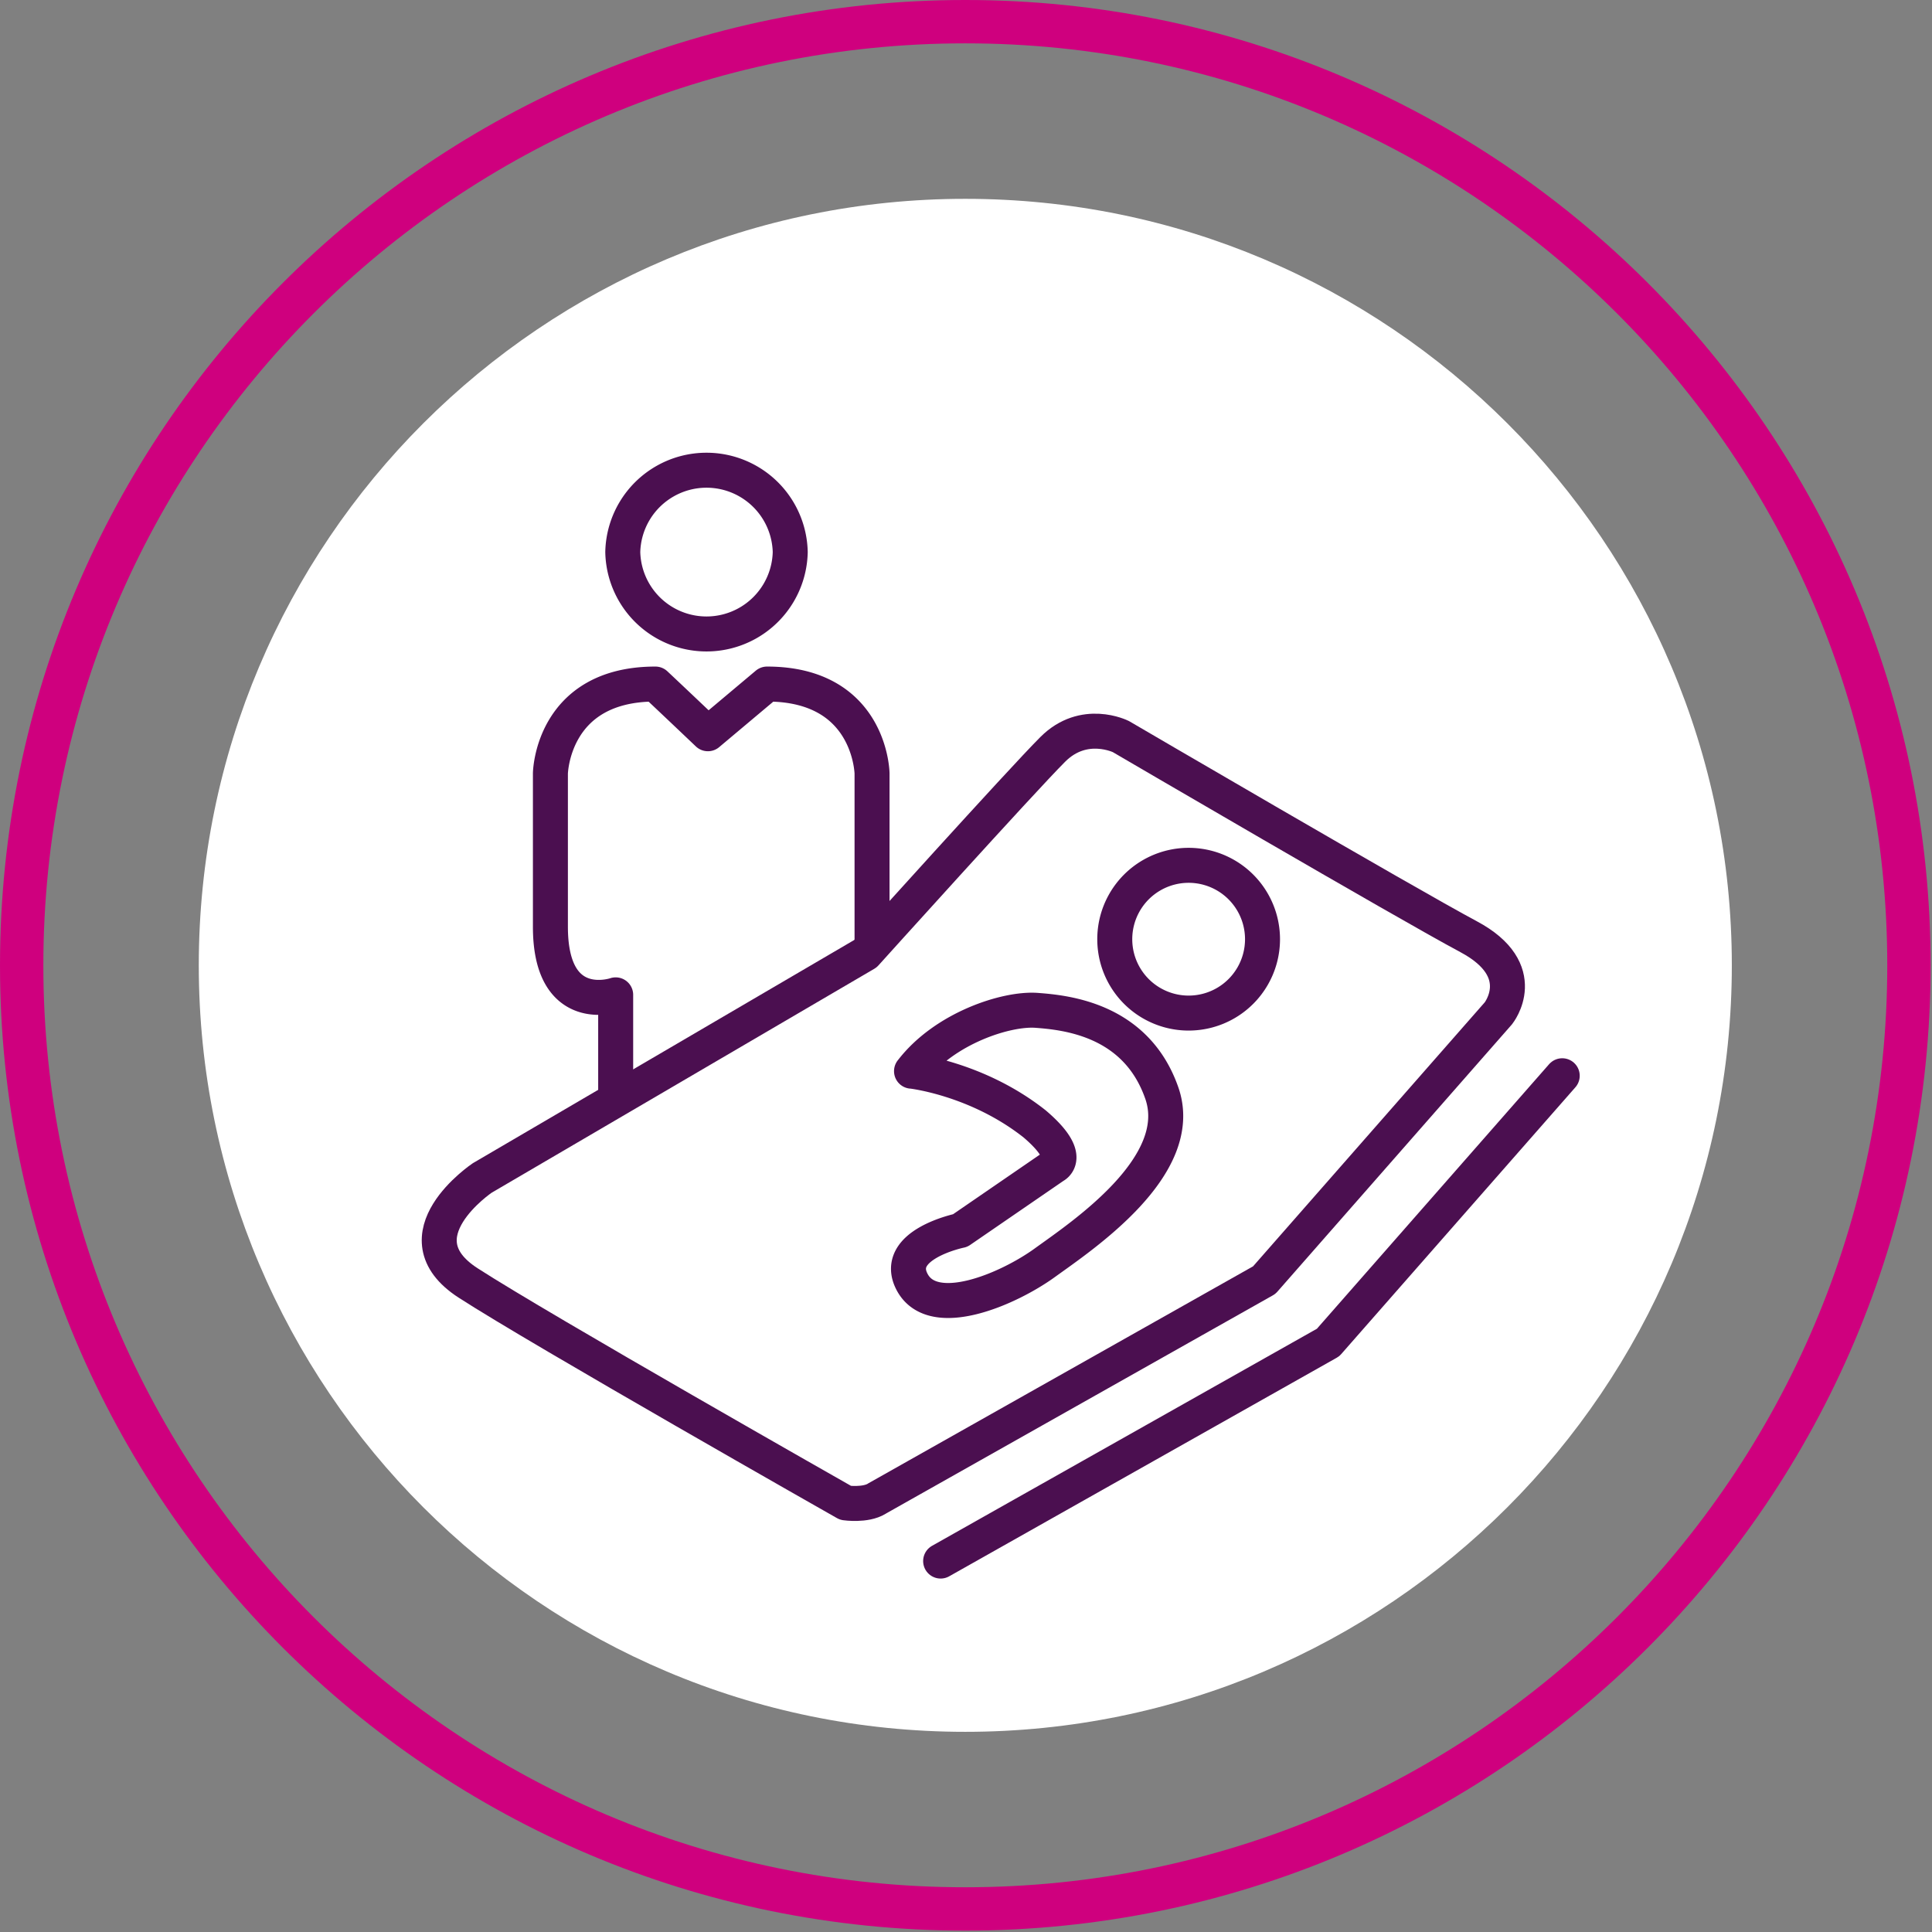
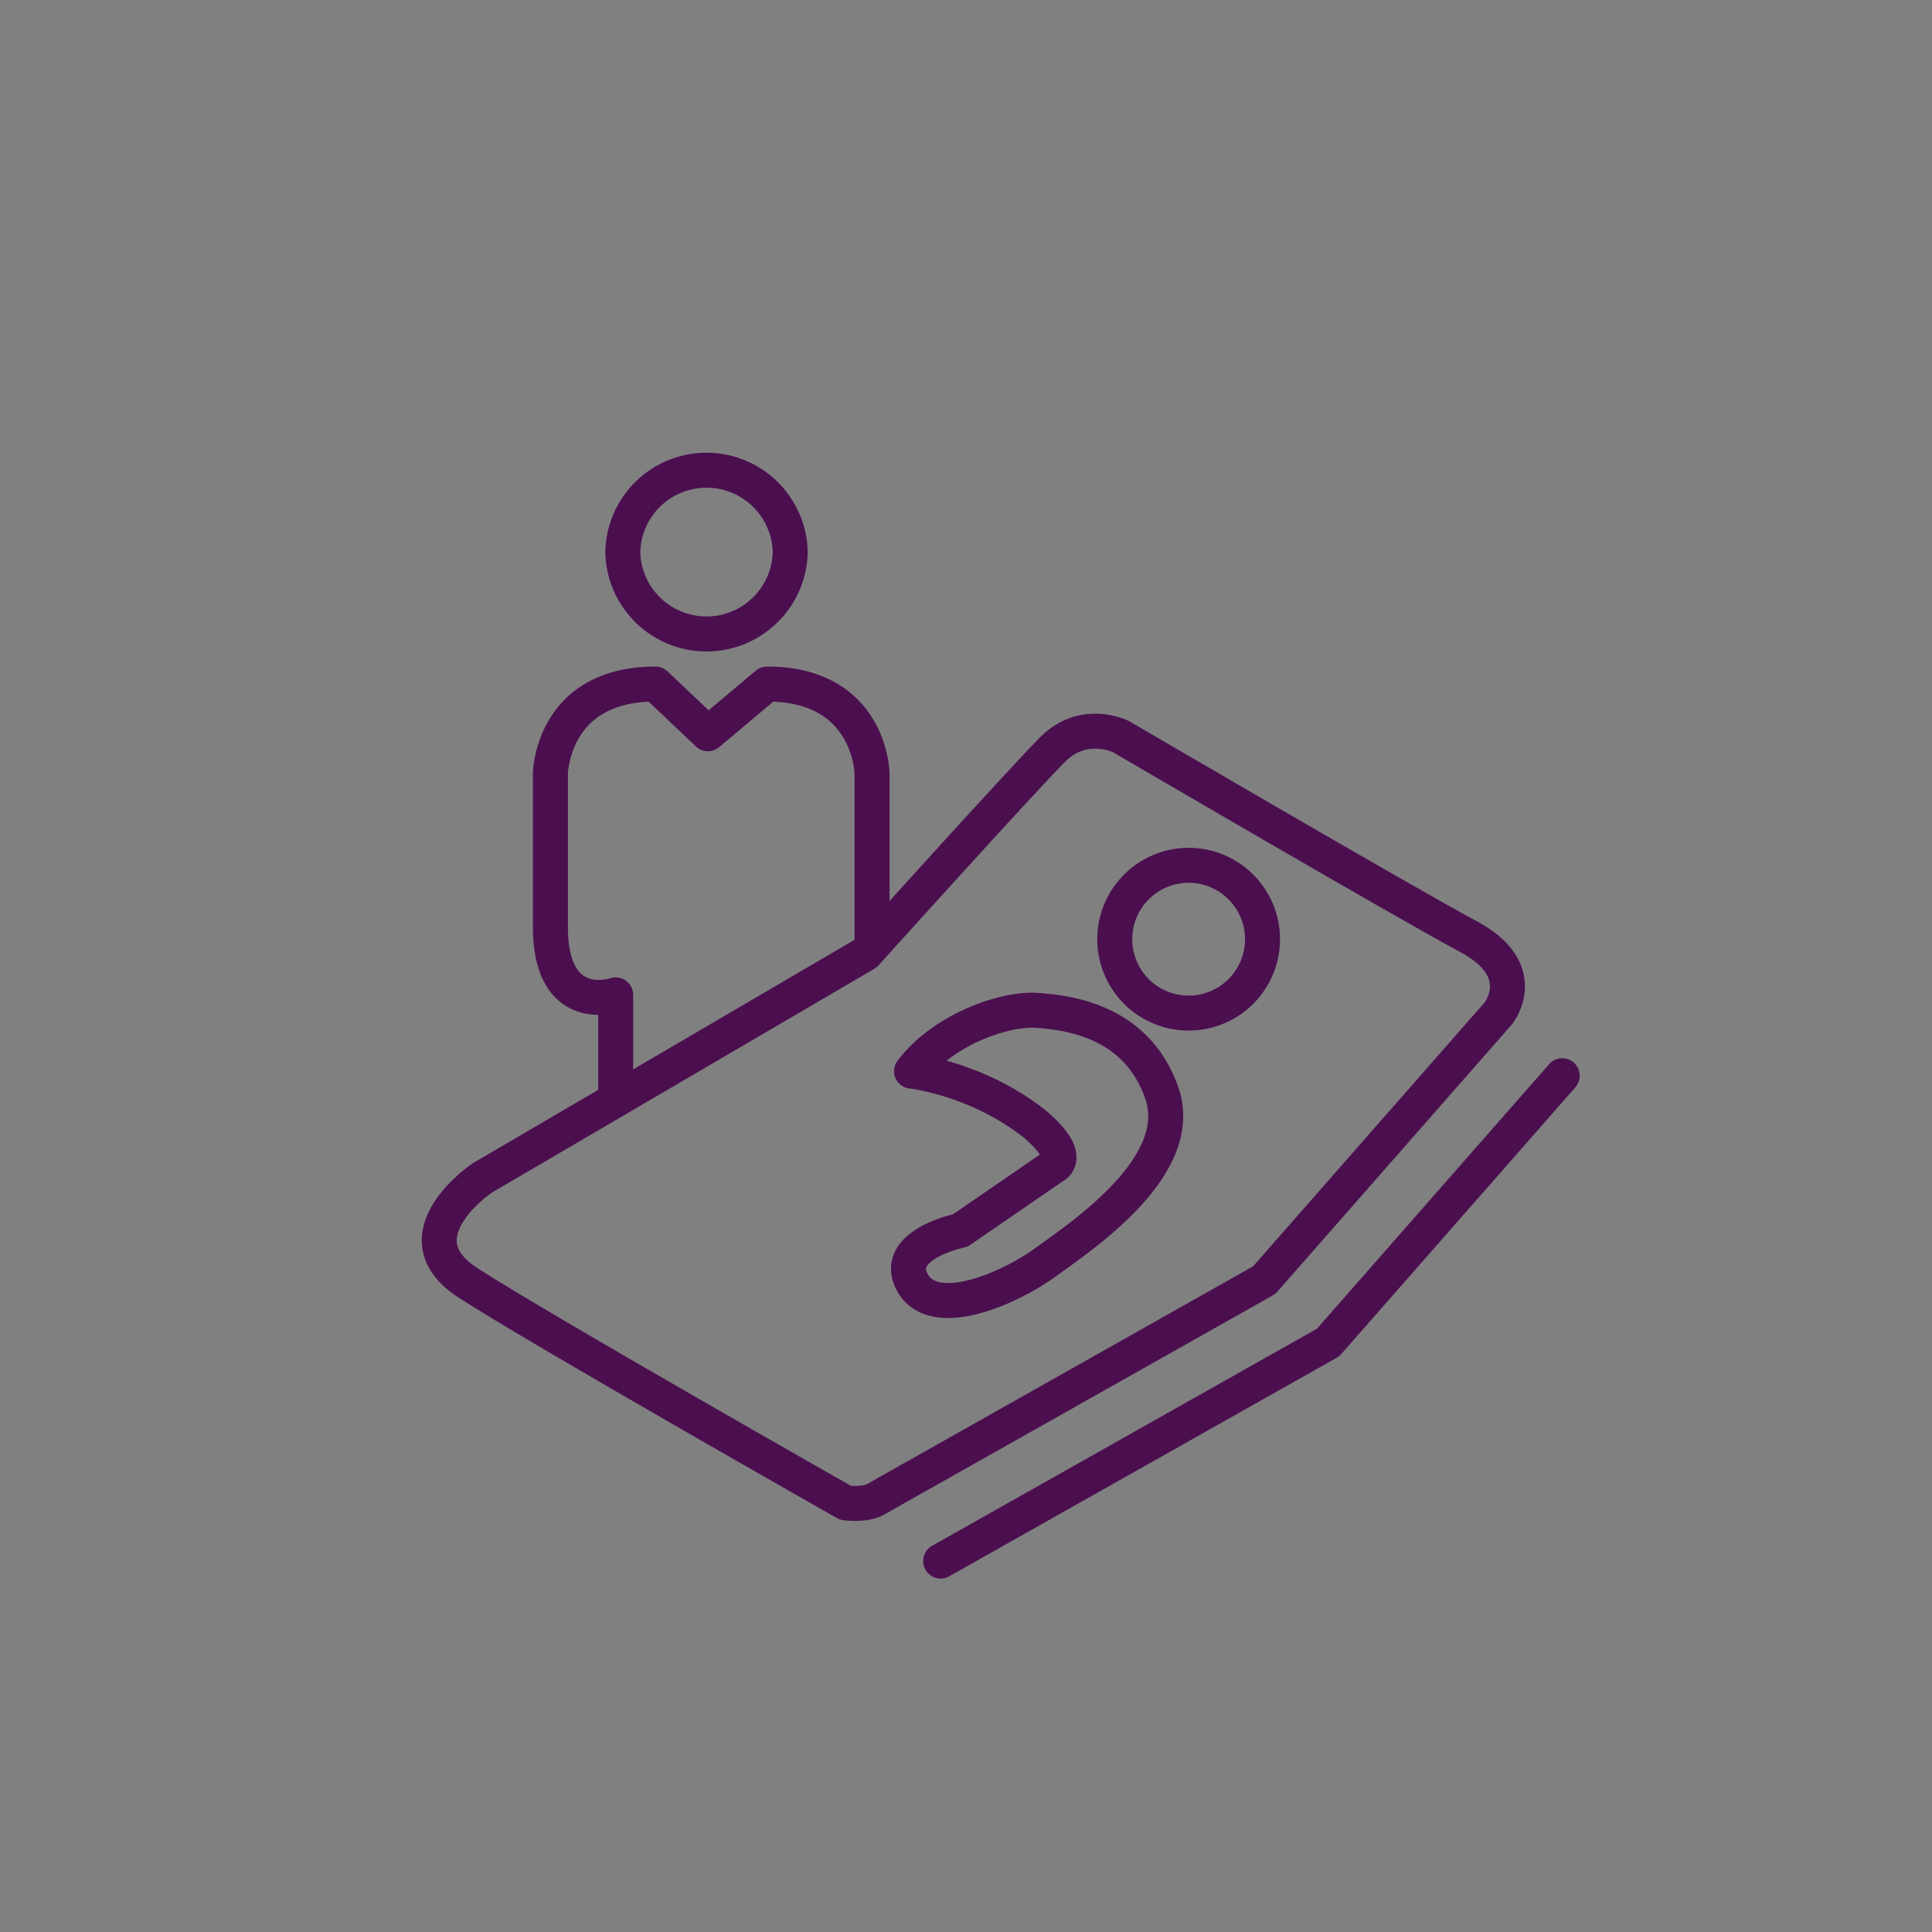
<svg xmlns="http://www.w3.org/2000/svg" viewBox="0 0 460 460" fill-rule="evenodd" clip-rule="evenodd" stroke-linecap="round" stroke-linejoin="round" stroke-miterlimit="10">
  <rect x="0" y="0" width="460" height="460" fill="#808080" stroke="none" />
-   <path d="M412.34 229.84c0 100.79-81.71 182.5-182.5 182.5-100.8 0-182.51-81.71-182.51-182.5 0-100.8 81.71-182.5 182.5-182.5 100.8 0 182.51 81.7 182.51 182.5" fill="#fff" fill-rule="nonzero" />
-   <path d="M454.51 229.84c0-124-100.67-224.68-224.68-224.68-124 0-224.67 100.67-224.67 224.68 0 124 100.67 224.67 224.67 224.67 124 0 224.68-100.67 224.68-224.68z" fill="none" stroke="#cf007e" stroke-width="10.32" />
  <path d="M371.96 256.13l-55.75 63.52-92.25 52.03M208.76 356.82l92.25-52.03 55.75-63.53s8.1-10.13-7.1-18.24c-15.2-8.12-82.78-47.64-82.78-47.64s-8.79-4.4-16.22 3.04c-7.44 7.43-44.6 48.65-44.6 48.65l-91.23 53.39s-20.61 13.85-3.38 25 89.88 52.37 89.88 52.37 4.73.68 7.43-1z" fill="none" stroke="#4b0f50" stroke-width="8.33" />
  <path d="M217.03 255.03s15.58 1.7 29.32 12.57c9.3 7.92 4.6 10.05 4.6 10.05l-22.32 15.33s-16.25 3.34-11.43 12.32c5.03 9.34 22.87 1.64 31.53-4.62 8.65-6.27 34-23.01 27.88-40.46-6.1-17.45-22.7-19.13-29.8-19.66-7.12-.53-21.89 4.17-29.78 14.48zM207.63 224.15v-40s-.33-21.28-25-21.28l-14.08 11.83s-7.1-6.76-12.5-11.83c-24.66 0-25 21.29-25 21.29v36.5c0 21.62 15.54 16.21 15.54 16.21v24.27M188.15 131.45a19.94 19.94 0 00-39.87 0 19.94 19.94 0 0039.87 0zM300.6 223.61a17.59 17.59 0 10-35.18.02 17.59 17.59 0 0035.18-.02z" fill="none" stroke="#4b0f50" stroke-width="8.33" />
</svg>